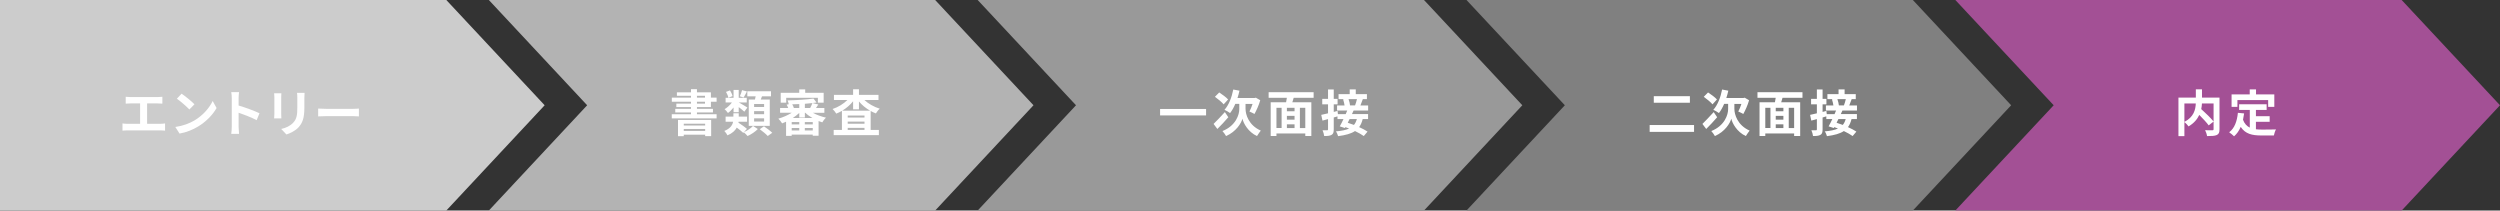
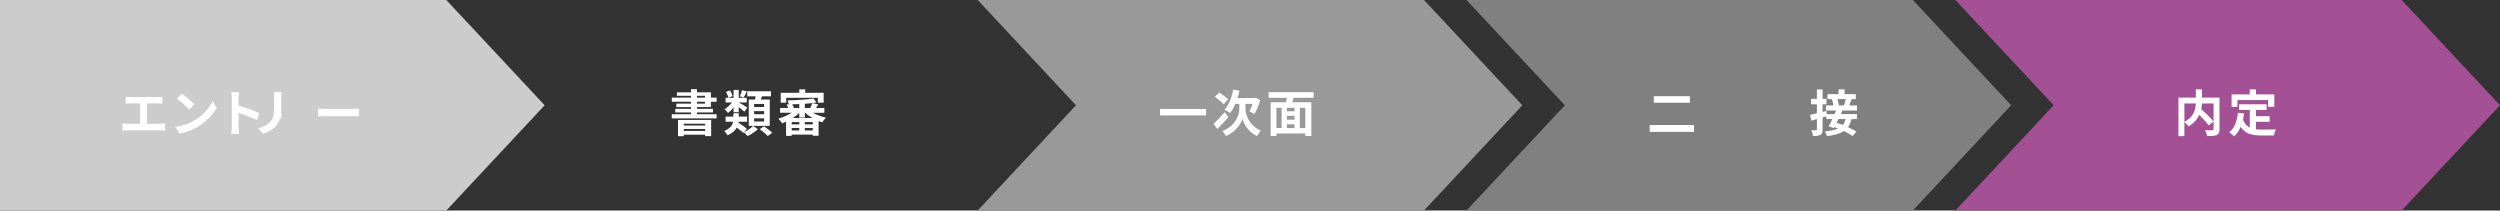
<svg xmlns="http://www.w3.org/2000/svg" id="_イヤー_1" viewBox="0 0 950 80">
  <rect x="0" y="0" width="950" height="80" fill="#333333" stroke="none" />
  <defs>
    <style>.cls-1{fill:#fff;}.cls-2{fill:#999;}.cls-3{fill:#b3b3b3;}.cls-4{fill:#ccc;}.cls-5{fill:#a35095;}.cls-6{fill:gray;}.cls-7{isolation:isolate;}</style>
  </defs>
-   <polygon class="cls-3" points="355.36 80 270.56 80 185.76 80 223.12 40 185.76 0 270.56 0 355.36 0 392.73 40 355.36 80" />
  <polygon class="cls-4" points="169.6 80 84.8 80 0 80 0 40 0 0 84.8 0 169.6 0 206.97 40 169.6 80" />
  <polygon class="cls-2" points="541.12 80 456.32 80 371.52 80 408.88 40 371.52 0 456.32 0 541.12 0 578.48 40 541.12 80" />
  <polygon class="cls-6" points="726.88 80 642.07 80 557.27 80 594.64 40 557.27 0 642.07 0 726.88 0 764.24 40 726.88 80" />
  <polygon class="cls-5" points="912.63 80 827.83 80 743.03 80 780.4 40 743.03 0 827.83 0 912.63 0 950 40 912.63 80" />
  <g class="cls-7">
    <path class="cls-1" d="M49.58,36.89h10.33c.57,0,1.23-.06,1.79-.11v2.6c-.57-.04-1.23-.08-1.79-.08h-4.01v7.75h5.03c.68,0,1.29-.08,1.79-.15v2.75c-.55-.08-1.35-.1-1.79-.1h-12.52c-.57,0-1.23,.02-1.86,.1v-2.75c.59,.1,1.27,.15,1.86,.15h4.83v-7.75h-3.67c-.51,0-1.33,.04-1.8,.08v-2.6c.49,.06,1.27,.11,1.8,.11Z" />
    <path class="cls-1" d="M73.9,45.76c3.25-1.92,5.72-4.83,6.92-7.39l1.48,2.68c-1.44,2.56-3.97,5.19-7.03,7.03-1.92,1.16-4.37,2.22-7.05,2.68l-1.6-2.51c2.96-.42,5.43-1.39,7.28-2.49Zm0-6.14l-1.94,1.98c-.99-1.06-3.36-3.13-4.75-4.1l1.79-1.9c1.33,.89,3.8,2.87,4.9,4.03Z" />
    <path class="cls-1" d="M88.07,37.29c0-.67-.06-1.61-.19-2.28h2.96c-.08,.67-.17,1.5-.17,2.28v2.81c2.55,.74,6.19,2.09,7.94,2.94l-1.08,2.62c-1.96-1.03-4.81-2.13-6.86-2.83v5.38c0,.55,.09,1.88,.17,2.66h-2.96c.11-.76,.19-1.9,.19-2.66v-10.92Z" />
-     <path class="cls-1" d="M106.86,36.91v6.42c0,.48,.02,1.22,.06,1.65h-2.75c.02-.36,.09-1.1,.09-1.67v-6.4c0-.36-.02-1.03-.08-1.46h2.74c-.04,.44-.06,.85-.06,1.46Zm8.8,.28v3.76c0,4.08-.8,5.85-2.2,7.41-1.25,1.37-3.23,2.3-4.62,2.74l-1.98-2.09c1.88-.44,3.42-1.16,4.56-2.39,1.31-1.42,1.56-2.85,1.56-5.81v-3.61c0-.76-.04-1.37-.11-1.9h2.87c-.04,.53-.08,1.14-.08,1.9Z" />
+     <path class="cls-1" d="M106.86,36.91v6.42c0,.48,.02,1.22,.06,1.65h-2.75c.02-.36,.09-1.1,.09-1.67v-6.4c0-.36-.02-1.03-.08-1.46h2.74c-.04,.44-.06,.85-.06,1.46Zv3.76c0,4.08-.8,5.85-2.2,7.41-1.25,1.37-3.23,2.3-4.62,2.74l-1.98-2.09c1.88-.44,3.42-1.16,4.56-2.39,1.31-1.42,1.56-2.85,1.56-5.81v-3.61c0-.76-.04-1.37-.11-1.9h2.87c-.04,.53-.08,1.14-.08,1.9Z" />
    <path class="cls-1" d="M123.96,41.36h10.2c.89,0,1.73-.08,2.22-.11v2.98c-.46-.02-1.42-.1-2.22-.1h-10.2c-1.08,0-2.36,.04-3.06,.1v-2.98c.68,.06,2.07,.11,3.06,.11Z" />
  </g>
  <g class="cls-7">
    <path class="cls-1" d="M264.84,40.69v.67h6.08v1.37h-6.08v.68h7.47v1.58h-17.04v-1.58h7.31v-.68h-5.98v-1.37h5.98v-.67h-5.57v-1.31h5.57v-.72h-7.29v-1.56h7.29v-.7h-5.36v-1.31h5.36v-1.2h2.26v1.2h5.3v2.01h2.17v1.56h-2.17v2.03h-5.3Zm-7.2,4.88h12.6v6.16h-2.28v-.55h-8.13v.57h-2.19v-6.17Zm2.19,1.44v.68h8.13v-.68h-8.13Zm8.13,2.74v-.74h-8.13v.74h8.13Zm-3.12-12.65h3.06v-.7h-3.06v.7Zm0,2.28h3.06v-.72h-3.06v.72Z" />
    <path class="cls-1" d="M282.7,50.21c1.29-.57,2.72-1.54,3.44-2.36l1.84,1.18c-.95,.99-2.56,2.07-3.91,2.66-.34-.42-.95-1.03-1.42-1.42l-.21,.23c-.53-.53-1.52-1.31-2.47-2.01-.61,1.12-1.67,2.15-3.53,2.94-.21-.49-.8-1.27-1.2-1.67,2.3-.93,3.1-2.24,3.34-3.5h-2.85v-1.94h2.96v-1.29h2.03v1.29h3.17v1.94h-3.23c-.02,.11-.04,.25-.06,.36,1.1,.7,2.51,1.69,3.23,2.36l-1.14,1.23Zm-3.95-9.37c-.65,.84-1.39,1.58-2.13,2.09-.3-.46-.89-1.12-1.29-1.46,1.01-.55,2.05-1.52,2.79-2.53h-2.39v-1.77h3.02v-3h1.96v3h3.06v1.77h-3.02c.78,.4,2.75,1.58,3.27,1.92l-1.18,1.58c-.47-.46-1.35-1.14-2.13-1.75v1.94h-1.96v-1.79Zm-1.98-3.7c-.09-.61-.47-1.52-.89-2.22l1.52-.57c.42,.68,.84,1.56,.97,2.17l-1.6,.63Zm7.07-2.38c-.46,.87-.89,1.71-1.27,2.3l-1.44-.48c.32-.65,.68-1.63,.85-2.32l1.86,.49Zm3.04,3.06c.11-.4,.19-.82,.27-1.22h-3.17v-1.92h9v1.92h-3.42c-.15,.42-.32,.84-.47,1.22h3.42v10.01h-7.98v-10.01h2.36Zm3.48,1.69h-3.8v1.16h3.8v-1.16Zm0,2.72h-3.8v1.16h3.8v-1.16Zm0,2.74h-3.8v1.2h3.8v-1.2Zm-.06,3.02c1.03,.7,2.45,1.75,3.15,2.47l-1.71,1.22c-.63-.72-1.99-1.82-3.04-2.58l1.6-1.1Z" />
    <path class="cls-1" d="M308.9,42.86c1.46,.82,3.25,1.46,4.96,1.84-.48,.44-1.08,1.23-1.39,1.79-.47-.13-.93-.3-1.41-.49v5.58h-2.22v-.44h-8v.49h-2.13v-5.38c-.51,.23-1.01,.46-1.5,.63-.32-.55-.97-1.37-1.44-1.79,1.73-.49,3.59-1.29,5.07-2.24h-4.41v-1.82h3.08c-.15-.42-.36-.89-.59-1.27l.8-.15c-.06-.44-.27-1.08-.46-1.46,3.42-.08,7.43-.32,9.86-.7l1.16,1.5c-.49,.08-1.01,.15-1.56,.21l2.24,.55c-.32,.48-.63,.93-.89,1.33h3.19v1.82h-4.37Zm-10.14-3.84h-2.09v-3.76h7.05v-1.29h2.26v1.29h7.01v3.76h-2.2v-1.86h-12.03v1.86Zm4.96,7.37h-2.87v.89h2.87v-.89Zm-2.87,3.19h2.87v-.93h-2.87v.93Zm2.87-10.03c-.89,.06-1.8,.08-2.68,.09,.28,.44,.51,.97,.63,1.39h2.05v-1.48Zm5.02,5.3c-1.01-.59-1.96-1.25-2.74-2h-.15v1.81h-2.13v-1.75c-.72,.68-1.56,1.35-2.47,1.94h7.48Zm.11,1.54h-3.02v.89h3.02v-.89Zm0,3.19v-.93h-3.02v.93h3.02Zm-.97-8.55c.3-.59,.65-1.33,.82-1.86-.89,.09-1.86,.19-2.85,.27v1.6h2.03Z" />
-     <path class="cls-1" d="M328.47,38.01c1.52,1.42,3.67,2.62,5.83,3.29-.48,.4-1.12,1.23-1.46,1.8-.68-.25-1.35-.57-1.99-.93v7.2h3.12v1.98h-17.17v-1.98h3.13v-7.24c-.7,.4-1.41,.76-2.15,1.04-.32-.51-.93-1.33-1.41-1.75,2.09-.68,4.18-1.96,5.64-3.42h-5.11v-1.96h7.28v-2.11h2.22v2.11h7.43v1.96h-5.36Zm2.17,4.05c-1.61-.91-3.08-2.13-4.24-3.5v2.98h-2.22v-3.06c-1.12,1.39-2.55,2.62-4.12,3.57h10.58Zm-2.13,1.84h-6.38v.76h6.38v-.76Zm-6.38,3.12h6.38v-.8h-6.38v.8Zm6.38,2.36v-.8h-6.38v.8h6.38Z" />
  </g>
  <g class="cls-7">
    <path class="cls-1" d="M458.31,41.41v2.45h-17.48v-2.45h17.48Z" />
    <path class="cls-1" d="M466.76,44.55c-1.33,1.54-2.87,3.19-4.16,4.46l-1.44-1.92c1.04-1.03,2.74-2.77,4.29-4.5l1.31,1.96Zm-1.77-4.9c-.67-.82-2.15-2.03-3.32-2.87l1.63-1.65c1.12,.72,2.66,1.86,3.38,2.66l-1.69,1.86Zm8.32,1.77c0,2.03,1.14,6.17,5.79,8.21-.44,.55-1.08,1.48-1.44,2.07-3.4-1.56-5.17-4.9-5.53-6.59-.46,1.69-2.39,4.92-6.23,6.59-.27-.53-.97-1.48-1.37-1.9,5.13-2.05,6.4-6.25,6.4-8.36v-1.96h-1.52c-.57,1.35-1.25,2.55-1.98,3.48-.46-.36-1.56-.97-2.13-1.23,1.61-1.75,2.75-4.67,3.34-7.71l2.36,.44c-.21,.95-.46,1.88-.76,2.77h6.54l.44-.11,1.67,.97c-.53,1.9-1.44,3.86-2.19,5.22-.46-.27-1.39-.72-1.92-.93,.38-.72,.85-1.8,1.2-2.89h-2.68v1.94Z" />
    <path class="cls-1" d="M491.6,37.16c-.17,.59-.36,1.16-.51,1.71h7.22v12.82h-2.3v-.97h-10.96v.97h-2.19v-12.82h5.85c.11-.55,.23-1.14,.3-1.71h-6.93v-2.13h17.1v2.13h-7.58Zm-6.55,11.49h1.96v-7.69h-1.96v7.69Zm6.88-7.69h-2.91v1.31h2.91v-1.31Zm0,3.08h-2.91v1.44h2.91v-1.44Zm-2.91,4.62h2.91v-1.41h-2.91v1.41Zm6.99-7.69h-2.05v7.69h2.05v-7.69Z" />
-     <path class="cls-1" d="M514.38,41.97c-.19,.44-.4,.91-.63,1.37h6.12v1.9h-2.05c-.3,1.23-.74,2.24-1.35,3.06,1.25,.57,2.39,1.16,3.19,1.71l-1.42,1.69c-.8-.59-2.01-1.25-3.34-1.9-1.48,.99-3.55,1.56-6.42,1.94-.17-.63-.51-1.41-.84-1.82,2.19-.19,3.82-.51,5.03-1.08-.47-.19-.95-.38-1.41-.53l-.19,.34-1.96-.63c.44-.76,.93-1.75,1.41-2.77h-2.28v-1.03c-.47,.13-.95,.28-1.42,.42v4.52c0,1.12-.19,1.73-.8,2.07-.63,.38-1.52,.46-2.83,.46-.06-.61-.34-1.58-.63-2.2,.74,.04,1.52,.04,1.77,.02,.23,0,.32-.08,.32-.36v-3.89l-2.11,.57-.47-2.18c.72-.15,1.61-.36,2.58-.59v-3.42h-2.2v-2.07h2.2v-3.57h2.17v3.57h1.46v2.07h-1.46v2.89l1.44-.38,.15,1.22h2.96c.21-.48,.4-.93,.57-1.37h-3.86v-1.92h2.85c-.1-.7-.3-1.61-.55-2.32l.38-.08h-2.11v-1.9h4.24v-1.81h2.3v1.81h4.24v1.9h-1.56c-.3,.87-.63,1.71-.91,2.39h2.93v1.92h-5.51Zm-1.54,3.27c-.23,.47-.48,.95-.7,1.41,.74,.23,1.54,.51,2.36,.82,.49-.59,.85-1.33,1.1-2.22h-2.75Zm-.4-7.58c.28,.8,.53,1.75,.57,2.37l-.08,.02h1.99c.27-.68,.55-1.63,.72-2.39h-3.21Z" />
  </g>
  <g class="cls-7">
    <path class="cls-1" d="M643.74,47.51v2.6h-16.87v-2.6h16.87Zm-1.58-10.96v2.49h-13.72v-2.49h13.72Z" />
-     <path class="cls-1" d="M652.52,44.55c-1.33,1.54-2.87,3.19-4.16,4.46l-1.44-1.92c1.04-1.03,2.74-2.77,4.29-4.5l1.31,1.96Zm-1.77-4.9c-.67-.82-2.15-2.03-3.32-2.87l1.63-1.65c1.12,.72,2.66,1.86,3.38,2.66l-1.69,1.86Zm8.32,1.77c0,2.03,1.14,6.17,5.79,8.21-.44,.55-1.08,1.48-1.44,2.07-3.4-1.56-5.17-4.9-5.53-6.59-.46,1.69-2.39,4.92-6.23,6.59-.27-.53-.97-1.48-1.37-1.9,5.13-2.05,6.4-6.25,6.4-8.36v-1.96h-1.52c-.57,1.35-1.25,2.55-1.98,3.48-.46-.36-1.56-.97-2.13-1.23,1.61-1.75,2.75-4.67,3.34-7.71l2.36,.44c-.21,.95-.46,1.88-.76,2.77h6.54l.44-.11,1.67,.97c-.53,1.9-1.44,3.86-2.19,5.22-.46-.27-1.39-.72-1.92-.93,.38-.72,.85-1.8,1.2-2.89h-2.68v1.94Z" />
-     <path class="cls-1" d="M677.36,37.16c-.17,.59-.36,1.16-.51,1.71h7.22v12.82h-2.3v-.97h-10.96v.97h-2.19v-12.82h5.85c.11-.55,.23-1.14,.3-1.71h-6.93v-2.13h17.1v2.13h-7.58Zm-6.55,11.49h1.96v-7.69h-1.96v7.69Zm6.88-7.69h-2.91v1.31h2.91v-1.31Zm0,3.08h-2.91v1.44h2.91v-1.44Zm-2.91,4.62h2.91v-1.41h-2.91v1.41Zm6.99-7.69h-2.05v7.69h2.05v-7.69Z" />
    <path class="cls-1" d="M700.14,41.97c-.19,.44-.4,.91-.63,1.37h6.12v1.9h-2.05c-.3,1.23-.74,2.24-1.35,3.06,1.25,.57,2.39,1.16,3.19,1.71l-1.42,1.69c-.8-.59-2.01-1.25-3.34-1.9-1.48,.99-3.55,1.56-6.42,1.94-.17-.63-.51-1.41-.84-1.82,2.18-.19,3.82-.51,5.03-1.08-.47-.19-.95-.38-1.41-.53l-.19,.34-1.96-.63c.44-.76,.93-1.75,1.41-2.77h-2.28v-1.03c-.47,.13-.95,.28-1.42,.42v4.52c0,1.12-.19,1.73-.8,2.07-.63,.38-1.52,.46-2.83,.46-.06-.61-.34-1.58-.63-2.2,.74,.04,1.52,.04,1.77,.02,.23,0,.32-.08,.32-.36v-3.89l-2.11,.57-.47-2.18c.72-.15,1.62-.36,2.58-.59v-3.42h-2.2v-2.07h2.2v-3.57h2.17v3.57h1.46v2.07h-1.46v2.89l1.44-.38,.15,1.22h2.96c.21-.48,.4-.93,.57-1.37h-3.86v-1.92h2.85c-.1-.7-.3-1.61-.55-2.32l.38-.08h-2.11v-1.9h4.24v-1.81h2.3v1.81h4.24v1.9h-1.56c-.3,.87-.63,1.71-.91,2.39h2.93v1.92h-5.51Zm-1.54,3.27c-.23,.47-.47,.95-.7,1.41,.74,.23,1.54,.51,2.36,.82,.49-.59,.86-1.33,1.1-2.22h-2.75Zm-.4-7.58c.28,.8,.53,1.75,.57,2.37l-.08,.02h2c.27-.68,.55-1.63,.72-2.39h-3.21Z" />
  </g>
  <g class="cls-7">
    <path class="cls-1" d="M843.41,49.11c0,1.22-.25,1.84-1.04,2.2-.78,.36-2,.4-3.69,.4-.08-.65-.42-1.65-.74-2.24,1.12,.06,2.39,.04,2.75,.04,.36-.02,.47-.11,.47-.46v-2.85l-1.86,1.44c-.76-1.04-2.18-2.58-3.57-3.97-.74,1.6-2.01,3.15-4.08,4.37-.32-.46-1.03-1.25-1.58-1.67v5.36h-2.26v-14.63h6.61v-3.15h2.34v3.15h6.65v12.01Zm-13.34-2.79c3.59-1.86,4.24-4.67,4.33-7.01h-4.33v7.01Zm6.67-7.01c-.04,.7-.11,1.41-.27,2.15,1.62,1.46,3.65,3.4,4.69,4.71v-6.86h-4.43Z" />
    <path class="cls-1" d="M857.27,49.13c.68,.08,1.41,.11,2.17,.11,1.03,0,4.16,0,5.43-.06-.32,.55-.68,1.63-.8,2.3h-4.75c-3.5,0-6.1-.57-7.85-3.27-.61,1.44-1.44,2.66-2.53,3.59-.38-.4-1.33-1.2-1.86-1.54,2.05-1.52,2.98-4.14,3.32-7.39l2.36,.23c-.11,.85-.25,1.65-.42,2.41,.57,1.52,1.46,2.43,2.58,2.98v-6.71h-4.05v-2.15h10.45v2.15h-4.07v2.37h5.22v2.13h-5.22v2.83Zm-7.05-8.51h-2.22v-4.75h6.9v-1.9h2.39v1.9h6.95v4.75h-2.34v-2.6h-11.68v2.6Z" />
  </g>
</svg>